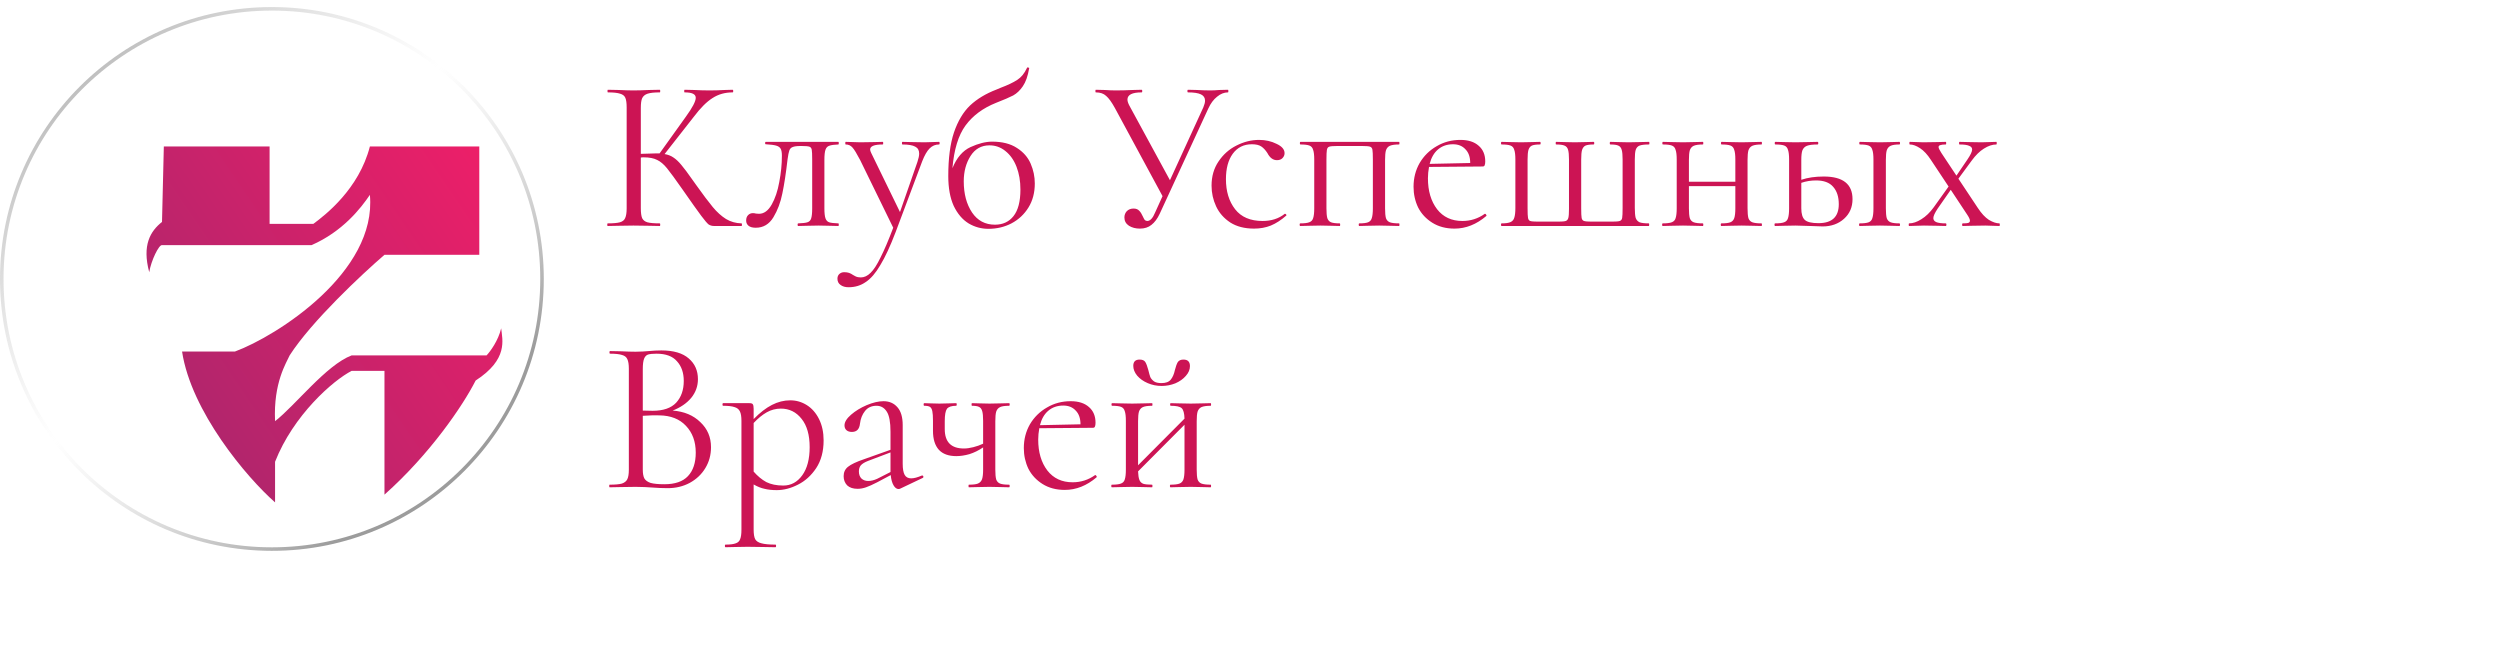
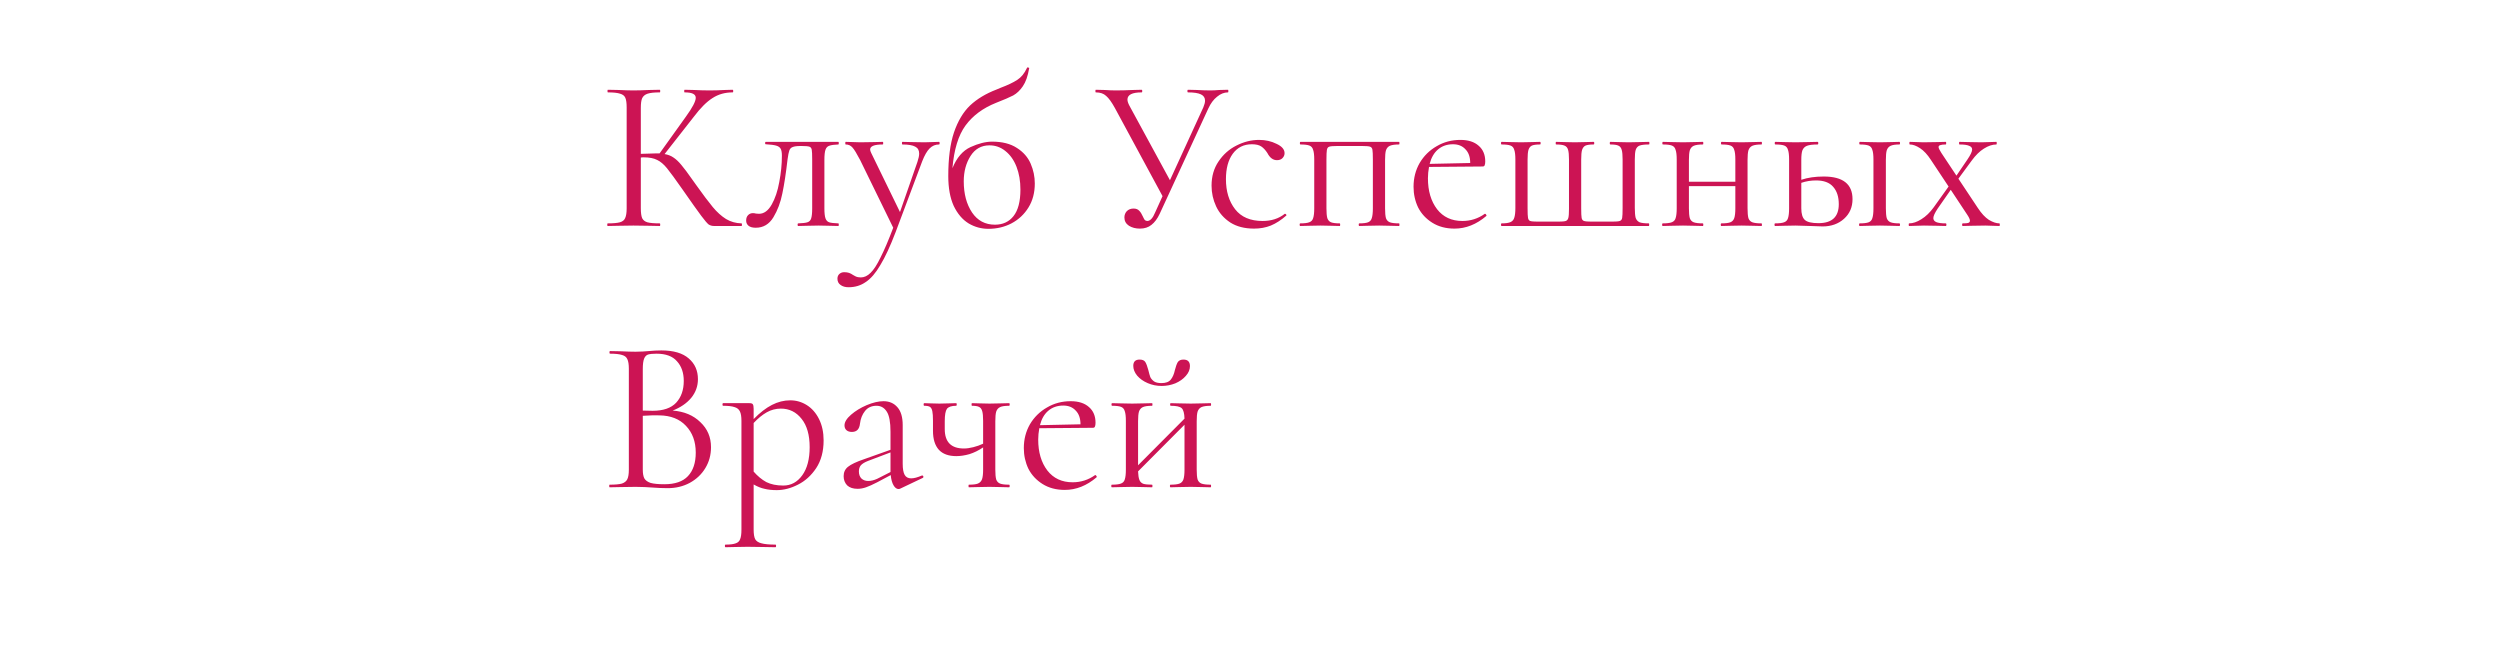
<svg xmlns="http://www.w3.org/2000/svg" width="354" height="92" viewBox="0 0 354 92" fill="none">
-   <path d="M76.75 39.5C76.75 60.625 59.625 77.75 38.5 77.75C17.375 77.75 0.25 60.625 0.25 39.5C0.25 18.375 17.375 1.25 38.5 1.25C59.625 1.25 76.75 18.375 76.75 39.5Z" fill="white" fill-opacity="0.71" stroke="url(#paint0_linear_129_280)" stroke-width="0.5" />
  <g filter="url(#filter0_d_129_280)">
-     <path d="M14.94 27.425L15.198 16.744H30.174V27.699H36.371C38.092 26.421 42.826 22.77 44.375 16.744H59.868V32.082H46.441C43.257 34.82 36.113 41.503 33.014 46.323C32.584 47.328 30.69 50.158 30.949 55.635C33.789 53.444 38.178 47.693 41.793 46.323H60.901C61.417 45.776 62.553 44.242 62.966 42.489C63.138 44.132 63.999 46.871 59.351 49.884C57.544 53.444 52.896 60.291 46.441 66.043V48.514H41.793C39.125 49.884 33.531 54.814 30.949 61.387V67.138C26.903 63.578 19.071 54.266 17.78 45.776H25.268C31.207 43.585 45.408 34.546 44.375 23.591C43.084 25.508 40.502 28.795 36.113 30.712H14.94C14.509 30.621 13.391 32.903 13.132 34.546C12.099 30.712 13.287 28.74 14.94 27.425Z" fill="url(#paint1_linear_129_280)" />
-   </g>
+     </g>
  <path d="M105 31.63C105.041 31.63 105.061 31.692 105.061 31.815C105.061 31.939 105.041 32 105 32H101.111C100.823 32 100.566 31.928 100.34 31.784C100.134 31.62 99.784 31.208 99.29 30.55C98.796 29.892 97.911 28.647 96.636 26.816C95.628 25.375 94.897 24.377 94.445 23.822C93.992 23.266 93.529 22.875 93.056 22.649C92.582 22.402 91.945 22.279 91.142 22.279C90.957 22.279 90.823 22.289 90.741 22.31V29.501C90.741 30.118 90.803 30.581 90.926 30.889C91.07 31.177 91.317 31.373 91.667 31.476C92.037 31.579 92.624 31.63 93.426 31.63C93.467 31.63 93.488 31.692 93.488 31.815C93.488 31.939 93.467 32 93.426 32C92.788 32 92.284 31.99 91.914 31.97L89.692 31.939L87.593 31.97C87.223 31.99 86.708 32 86.05 32C86.009 32 85.988 31.939 85.988 31.815C85.988 31.692 86.009 31.63 86.05 31.63C86.832 31.63 87.408 31.579 87.778 31.476C88.149 31.373 88.395 31.177 88.519 30.889C88.663 30.581 88.735 30.118 88.735 29.501V15.211C88.735 14.594 88.673 14.142 88.55 13.853C88.426 13.565 88.18 13.37 87.809 13.267C87.439 13.144 86.863 13.082 86.081 13.082C86.04 13.082 86.019 13.02 86.019 12.897C86.019 12.773 86.04 12.711 86.081 12.711L87.593 12.742C88.457 12.784 89.157 12.804 89.692 12.804C90.288 12.804 91.039 12.784 91.945 12.742L93.426 12.711C93.467 12.711 93.488 12.773 93.488 12.897C93.488 13.02 93.467 13.082 93.426 13.082C92.644 13.082 92.068 13.144 91.698 13.267C91.328 13.39 91.07 13.607 90.926 13.915C90.803 14.203 90.741 14.656 90.741 15.273V21.785C91.852 21.744 92.541 21.723 92.809 21.723H93.395L97.13 16.508C98.055 15.232 98.518 14.347 98.518 13.853C98.518 13.586 98.385 13.39 98.117 13.267C97.87 13.144 97.479 13.082 96.944 13.082C96.903 13.082 96.883 13.02 96.883 12.897C96.883 12.773 96.903 12.711 96.944 12.711L98.272 12.742C99.053 12.784 99.784 12.804 100.463 12.804C101.163 12.804 101.883 12.784 102.623 12.742L103.734 12.711C103.796 12.711 103.827 12.773 103.827 12.897C103.827 13.02 103.796 13.082 103.734 13.082C102.664 13.082 101.718 13.349 100.895 13.884C100.072 14.399 99.187 15.283 98.241 16.538L94.105 21.816C94.599 21.898 95.021 22.063 95.37 22.31C95.741 22.557 96.111 22.906 96.481 23.359C96.852 23.791 97.397 24.521 98.117 25.55L98.58 26.198C99.547 27.556 100.329 28.595 100.926 29.315C101.523 30.035 102.15 30.601 102.809 31.013C103.467 31.404 104.197 31.61 105 31.63ZM107.013 32.247C106.56 32.247 106.221 32.155 105.994 31.97C105.768 31.784 105.655 31.538 105.655 31.229C105.655 30.9 105.747 30.642 105.933 30.457C106.118 30.272 106.344 30.18 106.612 30.18C106.756 30.18 106.9 30.2 107.044 30.241C107.188 30.262 107.332 30.272 107.476 30.272C108.175 30.272 108.772 29.84 109.266 28.976C109.759 28.112 110.12 27.042 110.346 25.766C110.593 24.491 110.716 23.246 110.716 22.032C110.716 21.579 110.654 21.25 110.531 21.044C110.408 20.839 110.192 20.695 109.883 20.612C109.595 20.53 109.111 20.468 108.432 20.427C108.371 20.427 108.34 20.376 108.34 20.273C108.34 20.149 108.371 20.088 108.432 20.088H113.401H118.71C118.751 20.088 118.771 20.149 118.771 20.273C118.771 20.396 118.751 20.458 118.71 20.458C118.113 20.479 117.681 20.54 117.413 20.643C117.166 20.725 116.992 20.911 116.889 21.199C116.786 21.487 116.734 21.97 116.734 22.649V29.501C116.734 30.159 116.786 30.632 116.889 30.92C116.992 31.208 117.166 31.393 117.413 31.476C117.66 31.558 118.092 31.61 118.71 31.63C118.751 31.63 118.771 31.692 118.771 31.815C118.771 31.939 118.751 32 118.71 32C118.175 32 117.763 31.99 117.475 31.97L115.932 31.939L114.265 31.97C113.957 31.99 113.545 32 113.031 32C112.969 32 112.938 31.939 112.938 31.815C112.938 31.692 112.969 31.63 113.031 31.63C113.648 31.61 114.08 31.558 114.327 31.476C114.595 31.393 114.769 31.219 114.852 30.951C114.955 30.663 115.006 30.18 115.006 29.501V22.587C115.006 21.888 114.985 21.425 114.944 21.199C114.903 20.972 114.79 20.828 114.605 20.767C114.42 20.705 114.06 20.674 113.525 20.674H113.34C112.825 20.674 112.455 20.725 112.228 20.828C112.002 20.911 111.848 21.075 111.766 21.322C111.683 21.548 111.601 21.96 111.519 22.557C111.292 24.532 111.045 26.147 110.778 27.402C110.531 28.657 110.109 29.778 109.513 30.766C108.916 31.753 108.083 32.247 107.013 32.247ZM132.962 20.088C133.024 20.088 133.055 20.149 133.055 20.273C133.055 20.396 133.024 20.458 132.962 20.458C132.448 20.458 132.006 20.643 131.635 21.013C131.265 21.384 130.915 21.991 130.586 22.834L126.821 32.864C126.059 34.86 125.339 36.414 124.66 37.525C124.002 38.656 123.313 39.459 122.593 39.932C121.893 40.426 121.08 40.673 120.155 40.673C119.702 40.673 119.332 40.57 119.043 40.364C118.735 40.158 118.581 39.86 118.581 39.469C118.581 39.181 118.673 38.955 118.858 38.79C119.043 38.626 119.27 38.543 119.537 38.543C119.805 38.543 120.031 38.574 120.216 38.636C120.401 38.697 120.597 38.8 120.803 38.944C120.844 38.965 120.957 39.027 121.142 39.13C121.348 39.232 121.595 39.284 121.883 39.284C122.377 39.284 122.84 39.068 123.272 38.636C123.724 38.204 124.197 37.473 124.691 36.445C125.206 35.436 125.802 34.037 126.481 32.247L121.79 22.649C121.317 21.744 120.957 21.157 120.71 20.89C120.463 20.602 120.144 20.458 119.753 20.458C119.712 20.458 119.692 20.396 119.692 20.273C119.692 20.149 119.712 20.088 119.753 20.088L120.803 20.118C121.05 20.139 121.389 20.149 121.821 20.149L123.796 20.118C124.084 20.098 124.486 20.088 125 20.088C125.041 20.088 125.062 20.149 125.062 20.273C125.062 20.396 125.041 20.458 125 20.458C123.807 20.458 123.21 20.695 123.21 21.168C123.21 21.291 123.261 21.456 123.364 21.662L127.438 30.025L129.907 22.927C130.072 22.433 130.154 22.042 130.154 21.754C130.154 21.281 129.969 20.952 129.598 20.767C129.228 20.561 128.621 20.458 127.777 20.458C127.736 20.458 127.716 20.396 127.716 20.273C127.716 20.149 127.736 20.088 127.777 20.088C128.333 20.088 128.755 20.098 129.043 20.118L130.895 20.149L132.006 20.118C132.211 20.098 132.53 20.088 132.962 20.088ZM140.479 20.057C141.92 20.057 143.092 20.355 143.998 20.952C144.903 21.528 145.551 22.268 145.942 23.174C146.333 24.079 146.528 25.015 146.528 25.982C146.528 27.279 146.23 28.41 145.633 29.377C145.037 30.344 144.234 31.095 143.226 31.63C142.239 32.144 141.148 32.402 139.955 32.402C138.947 32.402 138.01 32.144 137.146 31.63C136.282 31.095 135.583 30.272 135.048 29.161C134.533 28.029 134.276 26.62 134.276 24.933C134.276 22.423 134.544 20.365 135.079 18.761C135.634 17.135 136.395 15.86 137.362 14.934C138.35 14.008 139.595 13.257 141.097 12.681L141.683 12.434C142.671 12.063 143.453 11.693 144.029 11.323C144.605 10.952 145.068 10.387 145.417 9.625C145.438 9.543 145.5 9.522 145.603 9.564C145.726 9.584 145.767 9.625 145.726 9.687C145.541 10.777 145.243 11.621 144.831 12.218C144.44 12.794 143.987 13.226 143.473 13.514C142.959 13.781 142.146 14.131 141.035 14.563C139.183 15.304 137.743 16.374 136.714 17.773C135.706 19.151 135.089 21.168 134.863 23.822C135.459 22.34 136.313 21.343 137.424 20.828C138.556 20.314 139.574 20.057 140.479 20.057ZM140.881 31.815C141.992 31.815 142.866 31.414 143.504 30.612C144.162 29.789 144.492 28.534 144.492 26.846C144.492 25.633 144.306 24.552 143.936 23.606C143.566 22.659 143.041 21.919 142.362 21.384C141.704 20.849 140.953 20.581 140.109 20.581C138.957 20.581 138.062 21.085 137.424 22.094C136.786 23.102 136.467 24.295 136.467 25.674C136.467 27.443 136.858 28.914 137.64 30.087C138.422 31.239 139.502 31.815 140.881 31.815ZM173.874 12.711C173.915 12.711 173.936 12.773 173.936 12.897C173.936 13.02 173.915 13.082 173.874 13.082C173.339 13.082 172.825 13.288 172.331 13.699C171.837 14.09 171.426 14.646 171.096 15.366L164.214 30.272C163.885 30.972 163.494 31.496 163.041 31.846C162.609 32.196 162.064 32.371 161.406 32.371C160.809 32.371 160.295 32.237 159.863 31.97C159.431 31.681 159.215 31.291 159.215 30.797C159.215 30.447 159.328 30.149 159.554 29.902C159.801 29.655 160.12 29.531 160.511 29.531C160.861 29.531 161.128 29.634 161.313 29.84C161.498 30.025 161.663 30.282 161.807 30.612C161.91 30.838 162.002 31.013 162.085 31.136C162.188 31.239 162.311 31.291 162.455 31.291C162.867 31.291 163.237 30.889 163.566 30.087L164.615 27.772L157.857 15.273C157.404 14.45 156.992 13.884 156.622 13.576C156.272 13.246 155.789 13.082 155.172 13.082C155.13 13.082 155.11 13.02 155.11 12.897C155.11 12.773 155.13 12.711 155.172 12.711L156.406 12.742C157.023 12.784 157.548 12.804 157.98 12.804C158.741 12.804 159.554 12.784 160.418 12.742L161.653 12.711C161.714 12.711 161.745 12.773 161.745 12.897C161.745 13.02 161.714 13.082 161.653 13.082C160.315 13.082 159.647 13.421 159.647 14.1C159.647 14.327 159.739 14.615 159.924 14.964L165.665 25.519L170.387 15.211C170.551 14.82 170.634 14.502 170.634 14.255C170.634 13.843 170.438 13.545 170.047 13.36C169.656 13.174 169.049 13.082 168.226 13.082C168.165 13.082 168.134 13.02 168.134 12.897C168.134 12.773 168.165 12.711 168.226 12.711L169.492 12.742C170.191 12.784 170.829 12.804 171.405 12.804C171.755 12.804 172.177 12.784 172.67 12.742L173.874 12.711ZM177.574 32.371C176.237 32.371 175.115 32.083 174.21 31.507C173.305 30.91 172.636 30.149 172.204 29.223C171.772 28.297 171.556 27.32 171.556 26.291C171.556 24.974 171.885 23.832 172.543 22.865C173.202 21.878 174.045 21.127 175.074 20.612C176.123 20.077 177.193 19.81 178.284 19.81C179.189 19.81 180.012 19.995 180.753 20.365C181.514 20.715 181.895 21.157 181.895 21.692C181.895 21.96 181.792 22.197 181.586 22.402C181.401 22.587 181.144 22.68 180.814 22.68C180.259 22.68 179.806 22.34 179.457 21.662C179.189 21.25 178.901 20.941 178.592 20.736C178.284 20.53 177.841 20.427 177.265 20.427C176.113 20.427 175.208 20.88 174.549 21.785C173.912 22.67 173.593 23.863 173.593 25.365C173.593 27.093 174.025 28.513 174.889 29.624C175.753 30.735 177.049 31.291 178.778 31.291C180.033 31.291 181.082 30.951 181.925 30.272H181.956C182.018 30.272 182.07 30.303 182.111 30.365C182.172 30.426 182.183 30.478 182.142 30.519C181.421 31.157 180.691 31.63 179.95 31.939C179.23 32.227 178.438 32.371 177.574 32.371ZM198.101 31.63C198.143 31.63 198.163 31.692 198.163 31.815C198.163 31.939 198.143 32 198.101 32C197.566 32 197.145 31.99 196.836 31.97L195.293 31.939L193.657 31.97C193.369 31.99 192.978 32 192.484 32C192.423 32 192.392 31.939 192.392 31.815C192.392 31.692 192.423 31.63 192.484 31.63C193.04 31.63 193.451 31.579 193.719 31.476C193.986 31.373 194.161 31.177 194.244 30.889C194.346 30.581 194.398 30.118 194.398 29.501V22.587C194.398 21.888 194.377 21.425 194.336 21.199C194.295 20.972 194.182 20.828 193.997 20.767C193.812 20.705 193.451 20.674 192.917 20.674H189.337C188.781 20.674 188.411 20.705 188.225 20.767C188.04 20.828 187.927 20.983 187.886 21.23C187.845 21.456 187.824 21.929 187.824 22.649V29.501C187.824 30.118 187.865 30.581 187.948 30.889C188.051 31.177 188.225 31.373 188.472 31.476C188.74 31.579 189.151 31.63 189.707 31.63C189.748 31.63 189.769 31.692 189.769 31.815C189.769 31.939 189.748 32 189.707 32C189.193 32 188.791 31.99 188.503 31.97L186.991 31.939L185.355 31.97C185.067 31.99 184.656 32 184.121 32C184.059 32 184.028 31.939 184.028 31.815C184.028 31.692 184.059 31.63 184.121 31.63C184.697 31.63 185.119 31.579 185.386 31.476C185.674 31.373 185.859 31.177 185.942 30.889C186.045 30.581 186.096 30.118 186.096 29.501V22.587C186.096 21.97 186.045 21.517 185.942 21.23C185.859 20.921 185.685 20.715 185.417 20.612C185.15 20.509 184.728 20.458 184.152 20.458C184.09 20.458 184.059 20.396 184.059 20.273C184.059 20.149 184.09 20.088 184.152 20.088H198.101C198.143 20.088 198.163 20.149 198.163 20.273C198.163 20.396 198.143 20.458 198.101 20.458C197.525 20.458 197.093 20.52 196.805 20.643C196.538 20.767 196.353 20.983 196.25 21.291C196.167 21.579 196.126 22.032 196.126 22.649V29.501C196.126 30.118 196.167 30.581 196.25 30.889C196.353 31.177 196.538 31.373 196.805 31.476C197.093 31.579 197.525 31.63 198.101 31.63ZM210.28 30.272C210.342 30.272 210.394 30.313 210.435 30.396C210.496 30.457 210.507 30.519 210.466 30.581C209.066 31.774 207.565 32.371 205.96 32.371C204.746 32.371 203.696 32.093 202.812 31.538C201.927 30.982 201.258 30.262 200.806 29.377C200.374 28.472 200.158 27.494 200.158 26.445C200.158 25.211 200.446 24.089 201.022 23.081C201.618 22.073 202.421 21.281 203.429 20.705C204.437 20.108 205.558 19.81 206.793 19.81C207.904 19.81 208.768 20.088 209.385 20.643C210.003 21.178 210.311 21.919 210.311 22.865C210.311 23.112 210.28 23.297 210.219 23.421C210.178 23.524 210.085 23.575 209.941 23.575L202.349 23.637C202.246 24.192 202.195 24.727 202.195 25.242C202.195 27.032 202.627 28.492 203.491 29.624C204.355 30.735 205.548 31.291 207.071 31.291C208.243 31.291 209.303 30.951 210.25 30.272H210.28ZM205.744 20.427C204.9 20.427 204.19 20.674 203.614 21.168C203.059 21.641 202.668 22.32 202.441 23.205L208.182 23.081C208.182 22.238 207.955 21.59 207.503 21.137C207.071 20.664 206.484 20.427 205.744 20.427ZM212.632 32C212.57 32 212.54 31.939 212.54 31.815C212.54 31.692 212.57 31.63 212.632 31.63C213.208 31.63 213.63 31.568 213.898 31.445C214.165 31.321 214.34 31.116 214.422 30.828C214.525 30.519 214.577 30.056 214.577 29.439V22.587C214.577 21.97 214.525 21.517 214.422 21.23C214.34 20.921 214.165 20.715 213.898 20.612C213.63 20.509 213.208 20.458 212.632 20.458C212.57 20.458 212.54 20.396 212.54 20.273C212.54 20.149 212.57 20.088 212.632 20.088C213.147 20.088 213.548 20.098 213.836 20.118L215.379 20.149L216.922 20.118C217.19 20.098 217.57 20.088 218.064 20.088C218.126 20.088 218.157 20.149 218.157 20.273C218.157 20.396 218.126 20.458 218.064 20.458C217.55 20.458 217.169 20.509 216.922 20.612C216.696 20.715 216.531 20.921 216.428 21.23C216.346 21.517 216.305 21.97 216.305 22.587V29.501C216.305 30.18 216.325 30.632 216.367 30.858C216.408 31.085 216.511 31.229 216.675 31.291C216.86 31.352 217.22 31.383 217.755 31.383H220.656C221.171 31.383 221.521 31.352 221.706 31.291C221.891 31.229 222.014 31.085 222.076 30.858C222.138 30.632 222.169 30.2 222.169 29.562V22.587C222.169 21.97 222.127 21.517 222.045 21.23C221.963 20.921 221.788 20.715 221.521 20.612C221.274 20.509 220.883 20.458 220.348 20.458C220.307 20.458 220.286 20.396 220.286 20.273C220.286 20.149 220.307 20.088 220.348 20.088C220.842 20.088 221.232 20.098 221.521 20.118L223.002 20.149L224.483 20.118C224.771 20.098 225.162 20.088 225.656 20.088C225.718 20.088 225.749 20.149 225.749 20.273C225.749 20.396 225.718 20.458 225.656 20.458C225.142 20.458 224.761 20.509 224.514 20.612C224.288 20.715 224.123 20.921 224.02 21.23C223.938 21.517 223.897 21.97 223.897 22.587V29.501C223.897 30.18 223.917 30.632 223.959 30.858C224 31.085 224.113 31.229 224.298 31.291C224.483 31.352 224.843 31.383 225.378 31.383H228.248C228.804 31.383 229.174 31.352 229.36 31.291C229.545 31.229 229.658 31.085 229.699 30.858C229.74 30.632 229.761 30.159 229.761 29.439V22.587C229.761 21.97 229.72 21.517 229.637 21.23C229.555 20.921 229.39 20.715 229.143 20.612C228.917 20.509 228.547 20.458 228.032 20.458C227.971 20.458 227.94 20.396 227.94 20.273C227.94 20.149 227.971 20.088 228.032 20.088C228.506 20.088 228.876 20.098 229.143 20.118L230.594 20.149L232.199 20.118C232.507 20.098 232.94 20.088 233.495 20.088C233.536 20.088 233.557 20.149 233.557 20.273C233.557 20.396 233.536 20.458 233.495 20.458C232.898 20.458 232.456 20.509 232.168 20.612C231.901 20.715 231.715 20.921 231.612 21.23C231.53 21.517 231.489 21.97 231.489 22.587V29.439C231.489 30.077 231.53 30.55 231.612 30.858C231.715 31.146 231.901 31.352 232.168 31.476C232.456 31.579 232.888 31.63 233.464 31.63C233.505 31.63 233.526 31.692 233.526 31.815C233.526 31.939 233.505 32 233.464 32H212.632ZM249.428 31.63C249.469 31.63 249.49 31.692 249.49 31.815C249.49 31.939 249.469 32 249.428 32C248.893 32 248.471 31.99 248.163 31.97L246.619 31.939L244.953 31.97C244.665 31.99 244.264 32 243.749 32C243.688 32 243.657 31.939 243.657 31.815C243.657 31.692 243.688 31.63 243.749 31.63C244.325 31.63 244.747 31.579 245.015 31.476C245.282 31.373 245.467 31.177 245.57 30.889C245.673 30.581 245.724 30.118 245.724 29.501V26.353H239.151V29.501C239.151 30.118 239.192 30.581 239.274 30.889C239.377 31.177 239.562 31.373 239.83 31.476C240.118 31.579 240.55 31.63 241.126 31.63C241.167 31.63 241.188 31.692 241.188 31.815C241.188 31.939 241.167 32 241.126 32C240.591 32 240.169 31.99 239.861 31.97L238.318 31.939L236.682 31.97C236.394 31.99 235.982 32 235.447 32C235.386 32 235.355 31.939 235.355 31.815C235.355 31.692 235.386 31.63 235.447 31.63C236.023 31.63 236.445 31.579 236.713 31.476C237.001 31.373 237.186 31.177 237.268 30.889C237.371 30.581 237.423 30.118 237.423 29.501V22.587C237.423 21.97 237.371 21.517 237.268 21.23C237.186 20.921 237.011 20.715 236.744 20.612C236.476 20.509 236.054 20.458 235.478 20.458C235.416 20.458 235.386 20.396 235.386 20.273C235.386 20.149 235.416 20.088 235.478 20.088C235.993 20.088 236.394 20.098 236.682 20.118L238.318 20.149L239.892 20.118C240.2 20.098 240.612 20.088 241.126 20.088C241.167 20.088 241.188 20.149 241.188 20.273C241.188 20.396 241.167 20.458 241.126 20.458C240.55 20.458 240.118 20.52 239.83 20.643C239.562 20.767 239.377 20.983 239.274 21.291C239.192 21.579 239.151 22.032 239.151 22.649V25.735H245.724V22.587C245.724 21.97 245.673 21.517 245.57 21.23C245.488 20.921 245.313 20.715 245.045 20.612C244.778 20.509 244.356 20.458 243.78 20.458C243.718 20.458 243.688 20.396 243.688 20.273C243.688 20.149 243.718 20.088 243.78 20.088C244.295 20.088 244.696 20.098 244.984 20.118L246.619 20.149L248.193 20.118C248.502 20.098 248.914 20.088 249.428 20.088C249.469 20.088 249.49 20.149 249.49 20.273C249.49 20.396 249.469 20.458 249.428 20.458C248.852 20.458 248.42 20.52 248.132 20.643C247.864 20.767 247.679 20.983 247.576 21.291C247.494 21.579 247.453 22.032 247.453 22.649V29.501C247.453 30.118 247.494 30.581 247.576 30.889C247.679 31.177 247.864 31.373 248.132 31.476C248.42 31.579 248.852 31.63 249.428 31.63ZM258.243 24.995C260.959 24.995 262.317 26.065 262.317 28.204C262.317 29.336 261.916 30.262 261.113 30.982C260.311 31.702 259.303 32.062 258.089 32.062C257.78 32.062 257.194 32.041 256.329 32C255.342 31.959 254.642 31.939 254.231 31.939L252.595 31.97C252.307 31.99 251.896 32 251.361 32C251.299 32 251.268 31.939 251.268 31.815C251.268 31.692 251.299 31.63 251.361 31.63C251.937 31.63 252.359 31.579 252.626 31.476C252.914 31.373 253.099 31.177 253.182 30.889C253.284 30.581 253.336 30.118 253.336 29.501V22.587C253.336 21.97 253.284 21.517 253.182 21.23C253.099 20.921 252.924 20.715 252.657 20.612C252.389 20.509 251.968 20.458 251.392 20.458C251.33 20.458 251.299 20.396 251.299 20.273C251.299 20.149 251.33 20.088 251.392 20.088C251.906 20.088 252.307 20.098 252.595 20.118L254.231 20.149L256.021 20.118C256.35 20.098 256.803 20.088 257.379 20.088C257.441 20.088 257.471 20.149 257.471 20.273C257.471 20.396 257.441 20.458 257.379 20.458C256.7 20.458 256.196 20.52 255.867 20.643C255.558 20.767 255.342 20.983 255.218 21.291C255.116 21.579 255.064 22.032 255.064 22.649V25.458C255.969 25.149 257.029 24.995 258.243 24.995ZM268.952 31.63C269.014 31.63 269.045 31.692 269.045 31.815C269.045 31.939 269.014 32 268.952 32C268.458 32 268.067 31.99 267.779 31.97L266.205 31.939L264.539 31.97C264.251 31.99 263.85 32 263.335 32C263.273 32 263.243 31.939 263.243 31.815C263.243 31.692 263.273 31.63 263.335 31.63C263.911 31.63 264.333 31.579 264.601 31.476C264.868 31.373 265.043 31.177 265.125 30.889C265.228 30.581 265.28 30.118 265.28 29.501V22.587C265.28 21.97 265.228 21.517 265.125 21.23C265.043 20.921 264.868 20.715 264.601 20.612C264.333 20.509 263.922 20.458 263.366 20.458C263.304 20.458 263.273 20.396 263.273 20.273C263.273 20.149 263.304 20.088 263.366 20.088C263.86 20.088 264.251 20.098 264.539 20.118L266.205 20.149L267.81 20.118C268.098 20.098 268.479 20.088 268.952 20.088C269.014 20.088 269.045 20.149 269.045 20.273C269.045 20.396 269.014 20.458 268.952 20.458C268.397 20.458 267.985 20.52 267.718 20.643C267.45 20.767 267.265 20.983 267.162 21.291C267.08 21.579 267.039 22.032 267.039 22.649V29.501C267.039 30.118 267.08 30.581 267.162 30.889C267.265 31.177 267.45 31.373 267.718 31.476C267.985 31.579 268.397 31.63 268.952 31.63ZM257.502 31.599C259.416 31.599 260.372 30.704 260.372 28.914C260.372 27.865 260.105 27.042 259.57 26.445C259.056 25.849 258.253 25.55 257.163 25.55C256.422 25.55 255.723 25.663 255.064 25.89V29.501C255.064 30.282 255.229 30.828 255.558 31.136C255.887 31.445 256.535 31.599 257.502 31.599ZM283.111 31.63C283.153 31.63 283.173 31.692 283.173 31.815C283.173 31.939 283.153 32 283.111 32L282.124 31.97C281.897 31.949 281.568 31.939 281.136 31.939L279.161 31.97C278.852 31.99 278.441 32 277.927 32C277.865 32 277.834 31.939 277.834 31.815C277.834 31.692 277.865 31.63 277.927 31.63C278.297 31.63 278.554 31.61 278.698 31.568C278.863 31.507 278.945 31.404 278.945 31.26C278.945 31.075 278.822 30.797 278.575 30.426L276.229 26.877L274.377 29.531C273.966 30.149 273.76 30.601 273.76 30.889C273.76 31.136 273.894 31.321 274.161 31.445C274.449 31.568 274.902 31.63 275.519 31.63C275.581 31.63 275.612 31.692 275.612 31.815C275.612 31.939 275.581 32 275.519 32C274.964 32 274.552 31.99 274.285 31.97L272.433 31.939L271.322 31.97C271.116 31.99 270.787 32 270.334 32C270.293 32 270.273 31.939 270.273 31.815C270.273 31.692 270.293 31.63 270.334 31.63C270.869 31.63 271.445 31.435 272.063 31.044C272.701 30.653 273.287 30.087 273.822 29.346L275.92 26.414L273.421 22.649C272.927 21.888 272.412 21.332 271.878 20.983C271.343 20.633 270.859 20.458 270.427 20.458C270.386 20.458 270.365 20.396 270.365 20.273C270.365 20.149 270.386 20.088 270.427 20.088C270.859 20.088 271.178 20.098 271.384 20.118L272.34 20.149L274.316 20.118C274.604 20.098 275.005 20.088 275.519 20.088C275.56 20.088 275.581 20.149 275.581 20.273C275.581 20.396 275.56 20.458 275.519 20.458C275.17 20.458 274.912 20.489 274.748 20.55C274.583 20.592 274.501 20.684 274.501 20.828C274.501 20.972 274.635 21.25 274.902 21.662L277.032 24.871L278.606 22.557C279.038 21.919 279.254 21.456 279.254 21.168C279.254 20.921 279.11 20.746 278.822 20.643C278.554 20.52 278.101 20.458 277.464 20.458C277.422 20.458 277.402 20.396 277.402 20.273C277.402 20.149 277.422 20.088 277.464 20.088C278.019 20.088 278.441 20.098 278.729 20.118L280.581 20.149L281.692 20.118C281.897 20.098 282.227 20.088 282.679 20.088C282.72 20.088 282.741 20.149 282.741 20.273C282.741 20.396 282.72 20.458 282.679 20.458C282.124 20.458 281.537 20.653 280.92 21.044C280.324 21.415 279.747 21.98 279.192 22.742L277.309 25.303L280.056 29.439C280.57 30.221 281.095 30.787 281.63 31.136C282.186 31.465 282.679 31.63 283.111 31.63ZM95.247 58.137C96.872 58.26 98.179 58.806 99.166 59.773C100.175 60.719 100.679 61.902 100.679 63.322C100.679 64.412 100.412 65.4 99.876 66.284C99.341 67.169 98.601 67.869 97.654 68.383C96.728 68.877 95.689 69.124 94.537 69.124C93.858 69.124 93.118 69.093 92.315 69.031C92.027 69.011 91.688 68.99 91.297 68.969C90.906 68.949 90.474 68.939 90 68.939L87.902 68.969C87.531 68.99 87.007 69 86.328 69C86.287 69 86.266 68.939 86.266 68.815C86.266 68.692 86.287 68.63 86.328 68.63C87.11 68.63 87.686 68.579 88.056 68.476C88.426 68.352 88.684 68.147 88.828 67.859C88.972 67.57 89.044 67.118 89.044 66.501V52.211C89.044 51.594 88.972 51.142 88.828 50.853C88.704 50.565 88.457 50.37 88.087 50.267C87.717 50.144 87.151 50.082 86.389 50.082C86.328 50.082 86.297 50.02 86.297 49.897C86.297 49.773 86.328 49.712 86.389 49.712L87.902 49.742C88.766 49.783 89.465 49.804 90 49.804C90.371 49.804 90.71 49.794 91.019 49.773C91.348 49.753 91.626 49.732 91.852 49.712C92.49 49.65 93.087 49.619 93.642 49.619C95.37 49.619 96.667 50 97.531 50.761C98.395 51.502 98.827 52.479 98.827 53.693C98.827 54.68 98.508 55.565 97.87 56.347C97.232 57.108 96.358 57.705 95.247 58.137ZM92.963 50.082C92.428 50.082 92.027 50.123 91.76 50.205C91.513 50.288 91.328 50.483 91.204 50.792C91.081 51.1 91.019 51.594 91.019 52.273V58.137L92.408 58.168C93.91 58.168 95.021 57.787 95.741 57.026C96.461 56.244 96.821 55.215 96.821 53.94C96.821 52.787 96.502 51.862 95.864 51.162C95.247 50.442 94.28 50.082 92.963 50.082ZM94.074 68.568C95.576 68.568 96.687 68.188 97.407 67.426C98.148 66.645 98.518 65.534 98.518 64.093C98.518 62.53 98.055 61.264 97.13 60.297C96.224 59.33 94.969 58.836 93.364 58.816C92.706 58.795 91.924 58.816 91.019 58.878V66.501C91.019 67.035 91.091 67.447 91.235 67.735C91.4 68.023 91.698 68.239 92.13 68.383C92.582 68.507 93.231 68.568 94.074 68.568ZM111.901 56.686C112.745 56.686 113.526 56.913 114.247 57.365C114.967 57.818 115.543 58.476 115.975 59.34C116.407 60.205 116.623 61.213 116.623 62.365C116.623 63.908 116.273 65.215 115.574 66.284C114.874 67.334 114.01 68.116 112.981 68.63C111.973 69.144 110.975 69.402 109.988 69.402C109.329 69.402 108.753 69.34 108.259 69.216C107.766 69.114 107.251 68.908 106.716 68.599V74.988C106.716 75.605 106.788 76.058 106.932 76.346C107.097 76.634 107.395 76.829 107.827 76.932C108.259 77.055 108.918 77.117 109.802 77.117C109.864 77.117 109.895 77.179 109.895 77.302C109.895 77.426 109.864 77.487 109.802 77.487C109.082 77.487 108.516 77.477 108.105 77.457L105.852 77.426L104.031 77.457C103.723 77.477 103.29 77.487 102.735 77.487C102.673 77.487 102.642 77.426 102.642 77.302C102.642 77.179 102.673 77.117 102.735 77.117C103.393 77.117 103.877 77.055 104.185 76.932C104.494 76.829 104.7 76.634 104.803 76.346C104.926 76.058 104.988 75.605 104.988 74.988V59.587C104.988 58.991 104.916 58.548 104.772 58.26C104.628 57.952 104.371 57.746 104 57.643C103.651 57.52 103.116 57.458 102.395 57.458C102.334 57.458 102.303 57.396 102.303 57.273C102.303 57.149 102.334 57.088 102.395 57.088H106.13C106.377 57.088 106.531 57.139 106.593 57.242C106.675 57.345 106.716 57.561 106.716 57.89V59.34C107.601 58.435 108.465 57.767 109.309 57.334C110.152 56.902 111.016 56.686 111.901 56.686ZM110.913 68.754C112.004 68.754 112.899 68.27 113.598 67.303C114.298 66.336 114.648 65.009 114.648 63.322C114.648 61.593 114.267 60.256 113.506 59.31C112.745 58.343 111.767 57.859 110.574 57.859C109.854 57.859 109.185 58.034 108.568 58.384C107.951 58.734 107.333 59.238 106.716 59.896V66.778C107.272 67.416 107.868 67.91 108.506 68.26C109.165 68.589 109.967 68.754 110.913 68.754ZM130.6 67.334C130.682 67.334 130.734 67.385 130.754 67.488C130.775 67.57 130.744 67.632 130.662 67.673L127.483 69.186C127.401 69.227 127.318 69.247 127.236 69.247C126.968 69.247 126.732 69.072 126.526 68.723C126.32 68.373 126.187 67.889 126.125 67.272L124.211 68.291C123.574 68.62 123.049 68.856 122.637 69C122.226 69.144 121.825 69.216 121.434 69.216C120.796 69.216 120.302 69.052 119.952 68.723C119.623 68.373 119.459 67.941 119.459 67.426C119.459 66.871 119.664 66.428 120.076 66.099C120.508 65.75 121.269 65.389 122.36 65.019L126.094 63.692V61.13C126.094 59.773 125.919 58.826 125.569 58.291C125.22 57.736 124.736 57.458 124.119 57.458C123.419 57.458 122.874 57.705 122.483 58.199C122.092 58.692 121.856 59.289 121.773 59.989C121.691 60.77 121.31 61.161 120.631 61.161C120.302 61.161 120.045 61.079 119.86 60.914C119.675 60.75 119.582 60.524 119.582 60.236C119.582 59.762 119.891 59.258 120.508 58.723C121.125 58.188 121.866 57.736 122.73 57.365C123.615 56.995 124.407 56.81 125.106 56.81C125.929 56.81 126.588 57.098 127.082 57.674C127.575 58.23 127.822 59.073 127.822 60.205V65.667C127.822 66.387 127.915 66.912 128.1 67.241C128.285 67.57 128.594 67.735 129.026 67.735C129.417 67.735 129.921 67.601 130.538 67.334H130.6ZM126.094 66.84V66.655V64.062L122.915 65.266C122.442 65.451 122.103 65.657 121.897 65.883C121.712 66.11 121.619 66.398 121.619 66.748C121.619 67.18 121.742 67.519 121.989 67.766C122.236 67.992 122.555 68.105 122.946 68.105C123.337 68.105 123.759 68.002 124.211 67.797L126.094 66.84ZM142.881 68.63C142.943 68.63 142.974 68.692 142.974 68.815C142.974 68.939 142.943 69 142.881 69C142.367 69 141.956 68.99 141.647 68.969L140.104 68.939L138.468 68.969C138.159 68.99 137.738 69 137.203 69C137.162 69 137.141 68.939 137.141 68.815C137.141 68.692 137.162 68.63 137.203 68.63C137.779 68.63 138.201 68.579 138.468 68.476C138.756 68.352 138.952 68.147 139.054 67.859C139.157 67.57 139.209 67.118 139.209 66.501V63.353C138.571 63.785 137.923 64.104 137.264 64.309C136.606 64.495 135.989 64.587 135.413 64.587C134.322 64.587 133.499 64.289 132.944 63.692C132.388 63.075 132.11 62.18 132.11 61.007V59.587C132.11 58.97 132.08 58.517 132.018 58.23C131.956 57.921 131.843 57.715 131.678 57.612C131.514 57.509 131.246 57.458 130.876 57.458C130.814 57.458 130.783 57.396 130.783 57.273C130.783 57.149 130.814 57.088 130.876 57.088C131.267 57.088 131.565 57.098 131.771 57.118L133.006 57.149L134.333 57.118C134.6 57.098 134.95 57.088 135.382 57.088C135.444 57.088 135.474 57.149 135.474 57.273C135.474 57.396 135.444 57.458 135.382 57.458C134.744 57.458 134.312 57.602 134.086 57.89C133.88 58.178 133.777 58.764 133.777 59.649V60.76C133.777 62.591 134.682 63.507 136.493 63.507C136.884 63.507 137.326 63.445 137.82 63.322C138.314 63.198 138.777 63.034 139.209 62.828V59.587C139.209 58.97 139.168 58.517 139.085 58.23C139.003 57.921 138.849 57.715 138.622 57.612C138.417 57.509 138.087 57.458 137.635 57.458C137.594 57.458 137.573 57.396 137.573 57.273C137.573 57.149 137.594 57.088 137.635 57.088C138.087 57.088 138.448 57.098 138.715 57.118L140.104 57.149L141.678 57.118C141.986 57.098 142.388 57.088 142.881 57.088C142.943 57.088 142.974 57.149 142.974 57.273C142.974 57.396 142.943 57.458 142.881 57.458C142.305 57.458 141.884 57.52 141.616 57.643C141.349 57.767 141.163 57.983 141.061 58.291C140.978 58.579 140.937 59.032 140.937 59.649V66.501C140.937 67.118 140.978 67.581 141.061 67.889C141.163 68.177 141.349 68.373 141.616 68.476C141.884 68.579 142.305 68.63 142.881 68.63ZM155.096 67.272C155.158 67.272 155.209 67.313 155.25 67.396C155.312 67.457 155.322 67.519 155.281 67.581C153.882 68.774 152.38 69.371 150.775 69.371C149.561 69.371 148.512 69.093 147.627 68.537C146.743 67.982 146.074 67.262 145.621 66.377C145.189 65.472 144.973 64.495 144.973 63.445C144.973 62.211 145.261 61.089 145.837 60.081C146.434 59.073 147.237 58.281 148.245 57.705C149.253 57.108 150.374 56.81 151.609 56.81C152.72 56.81 153.584 57.088 154.201 57.643C154.818 58.178 155.127 58.919 155.127 59.865C155.127 60.112 155.096 60.297 155.034 60.421C154.993 60.524 154.901 60.575 154.757 60.575L147.165 60.637C147.062 61.192 147.01 61.727 147.01 62.242C147.01 64.032 147.442 65.492 148.306 66.624C149.171 67.735 150.364 68.291 151.886 68.291C153.059 68.291 154.119 67.951 155.065 67.272H155.096ZM150.559 57.427C149.716 57.427 149.006 57.674 148.43 58.168C147.874 58.641 147.483 59.32 147.257 60.205L152.997 60.081C152.997 59.238 152.771 58.59 152.319 58.137C151.886 57.664 151.3 57.427 150.559 57.427ZM171.428 68.63C171.47 68.63 171.49 68.692 171.49 68.815C171.49 68.939 171.47 69 171.428 69C170.894 69 170.472 68.99 170.163 68.969L168.62 68.939L166.953 68.969C166.665 68.99 166.264 69 165.75 69C165.688 69 165.657 68.939 165.657 68.815C165.657 68.692 165.688 68.63 165.75 68.63C166.326 68.63 166.748 68.579 167.015 68.476C167.283 68.373 167.468 68.177 167.571 67.889C167.674 67.581 167.725 67.118 167.725 66.501V60.143L161.151 66.748C161.172 67.282 161.234 67.684 161.337 67.951C161.439 68.219 161.625 68.404 161.892 68.507C162.16 68.589 162.571 68.63 163.127 68.63C163.168 68.63 163.188 68.692 163.188 68.815C163.188 68.939 163.168 69 163.127 69C162.592 69 162.17 68.99 161.861 68.969L160.318 68.939L158.682 68.969C158.394 68.99 157.983 69 157.448 69C157.386 69 157.355 68.939 157.355 68.815C157.355 68.692 157.386 68.63 157.448 68.63C158.024 68.63 158.446 68.579 158.713 68.476C159.001 68.373 159.186 68.177 159.269 67.889C159.372 67.581 159.423 67.118 159.423 66.501V59.587C159.423 58.97 159.372 58.517 159.269 58.23C159.186 57.921 159.012 57.715 158.744 57.612C158.477 57.509 158.055 57.458 157.479 57.458C157.417 57.458 157.386 57.396 157.386 57.273C157.386 57.149 157.417 57.088 157.479 57.088C157.993 57.088 158.394 57.098 158.682 57.118L160.318 57.149L161.892 57.118C162.201 57.098 162.612 57.088 163.127 57.088C163.168 57.088 163.188 57.149 163.188 57.273C163.188 57.396 163.168 57.458 163.127 57.458C162.55 57.458 162.118 57.52 161.83 57.643C161.563 57.767 161.378 57.983 161.275 58.291C161.193 58.579 161.151 59.032 161.151 59.649V65.883L167.725 59.279C167.704 58.517 167.571 58.024 167.324 57.797C167.077 57.571 166.563 57.458 165.781 57.458C165.719 57.458 165.688 57.396 165.688 57.273C165.688 57.149 165.719 57.088 165.781 57.088C166.295 57.088 166.696 57.098 166.984 57.118L168.62 57.149L170.194 57.118C170.503 57.098 170.914 57.088 171.428 57.088C171.47 57.088 171.49 57.149 171.49 57.273C171.49 57.396 171.47 57.458 171.428 57.458C170.852 57.458 170.42 57.52 170.132 57.643C169.865 57.767 169.68 57.983 169.577 58.291C169.494 58.579 169.453 59.032 169.453 59.649V66.501C169.453 67.118 169.494 67.581 169.577 67.889C169.68 68.177 169.865 68.373 170.132 68.476C170.42 68.579 170.852 68.63 171.428 68.63ZM164.454 54.248C165.071 54.248 165.513 54.084 165.781 53.755C166.048 53.425 166.244 52.973 166.367 52.397C166.491 51.903 166.624 51.532 166.768 51.285C166.933 51.039 167.2 50.915 167.571 50.915C168.188 50.915 168.497 51.224 168.497 51.841C168.497 52.335 168.301 52.798 167.91 53.23C167.54 53.662 167.046 54.012 166.429 54.279C165.812 54.526 165.163 54.65 164.484 54.65C163.785 54.65 163.127 54.516 162.509 54.248C161.892 53.981 161.398 53.631 161.028 53.199C160.658 52.746 160.472 52.283 160.472 51.81C160.472 51.214 160.771 50.915 161.367 50.915C161.758 50.915 162.026 51.028 162.17 51.255C162.314 51.481 162.458 51.862 162.602 52.397C162.705 52.829 162.797 53.158 162.88 53.384C162.983 53.61 163.157 53.816 163.404 54.001C163.651 54.166 164.001 54.248 164.454 54.248Z" fill="#CC1454" />
  <defs>
    <filter id="filter0_d_129_280" x="0.746" y="0.744" width="90.394" height="90.394" filterUnits="userSpaceOnUse" color-interpolation-filters="sRGB">
      <feFlood flood-opacity="0" result="BackgroundImageFix" />
      <feColorMatrix in="SourceAlpha" type="matrix" values="0 0 0 0 0 0 0 0 0 0 0 0 0 0 0 0 0 0 127 0" result="hardAlpha" />
      <feOffset dx="8" dy="4" />
      <feGaussianBlur stdDeviation="10" />
      <feComposite in2="hardAlpha" operator="out" />
      <feColorMatrix type="matrix" values="0 0 0 0 0 0 0 0 0 0 0 0 0 0 0 0 0 0 0.25 0" />
      <feBlend mode="normal" in2="BackgroundImageFix" result="effect1_dropShadow_129_280" />
      <feBlend mode="normal" in="SourceGraphic" in2="effect1_dropShadow_129_280" result="shape" />
    </filter>
    <linearGradient id="paint0_linear_129_280" x1="3.44603e-08" y1="8.512" x2="60.098" y2="70.488" gradientUnits="userSpaceOnUse">
      <stop stop-color="#9F9F9F" />
      <stop offset="0.51" stop-color="#D5D5D5" stop-opacity="0" />
      <stop offset="0.948" stop-color="#9C9C9C" />
    </linearGradient>
    <linearGradient id="paint1_linear_129_280" x1="12.746" y1="67.138" x2="74.244" y2="25.285" gradientUnits="userSpaceOnUse">
      <stop stop-color="#A3276D" />
      <stop offset="0.974" stop-color="#F21E68" />
    </linearGradient>
  </defs>
</svg>